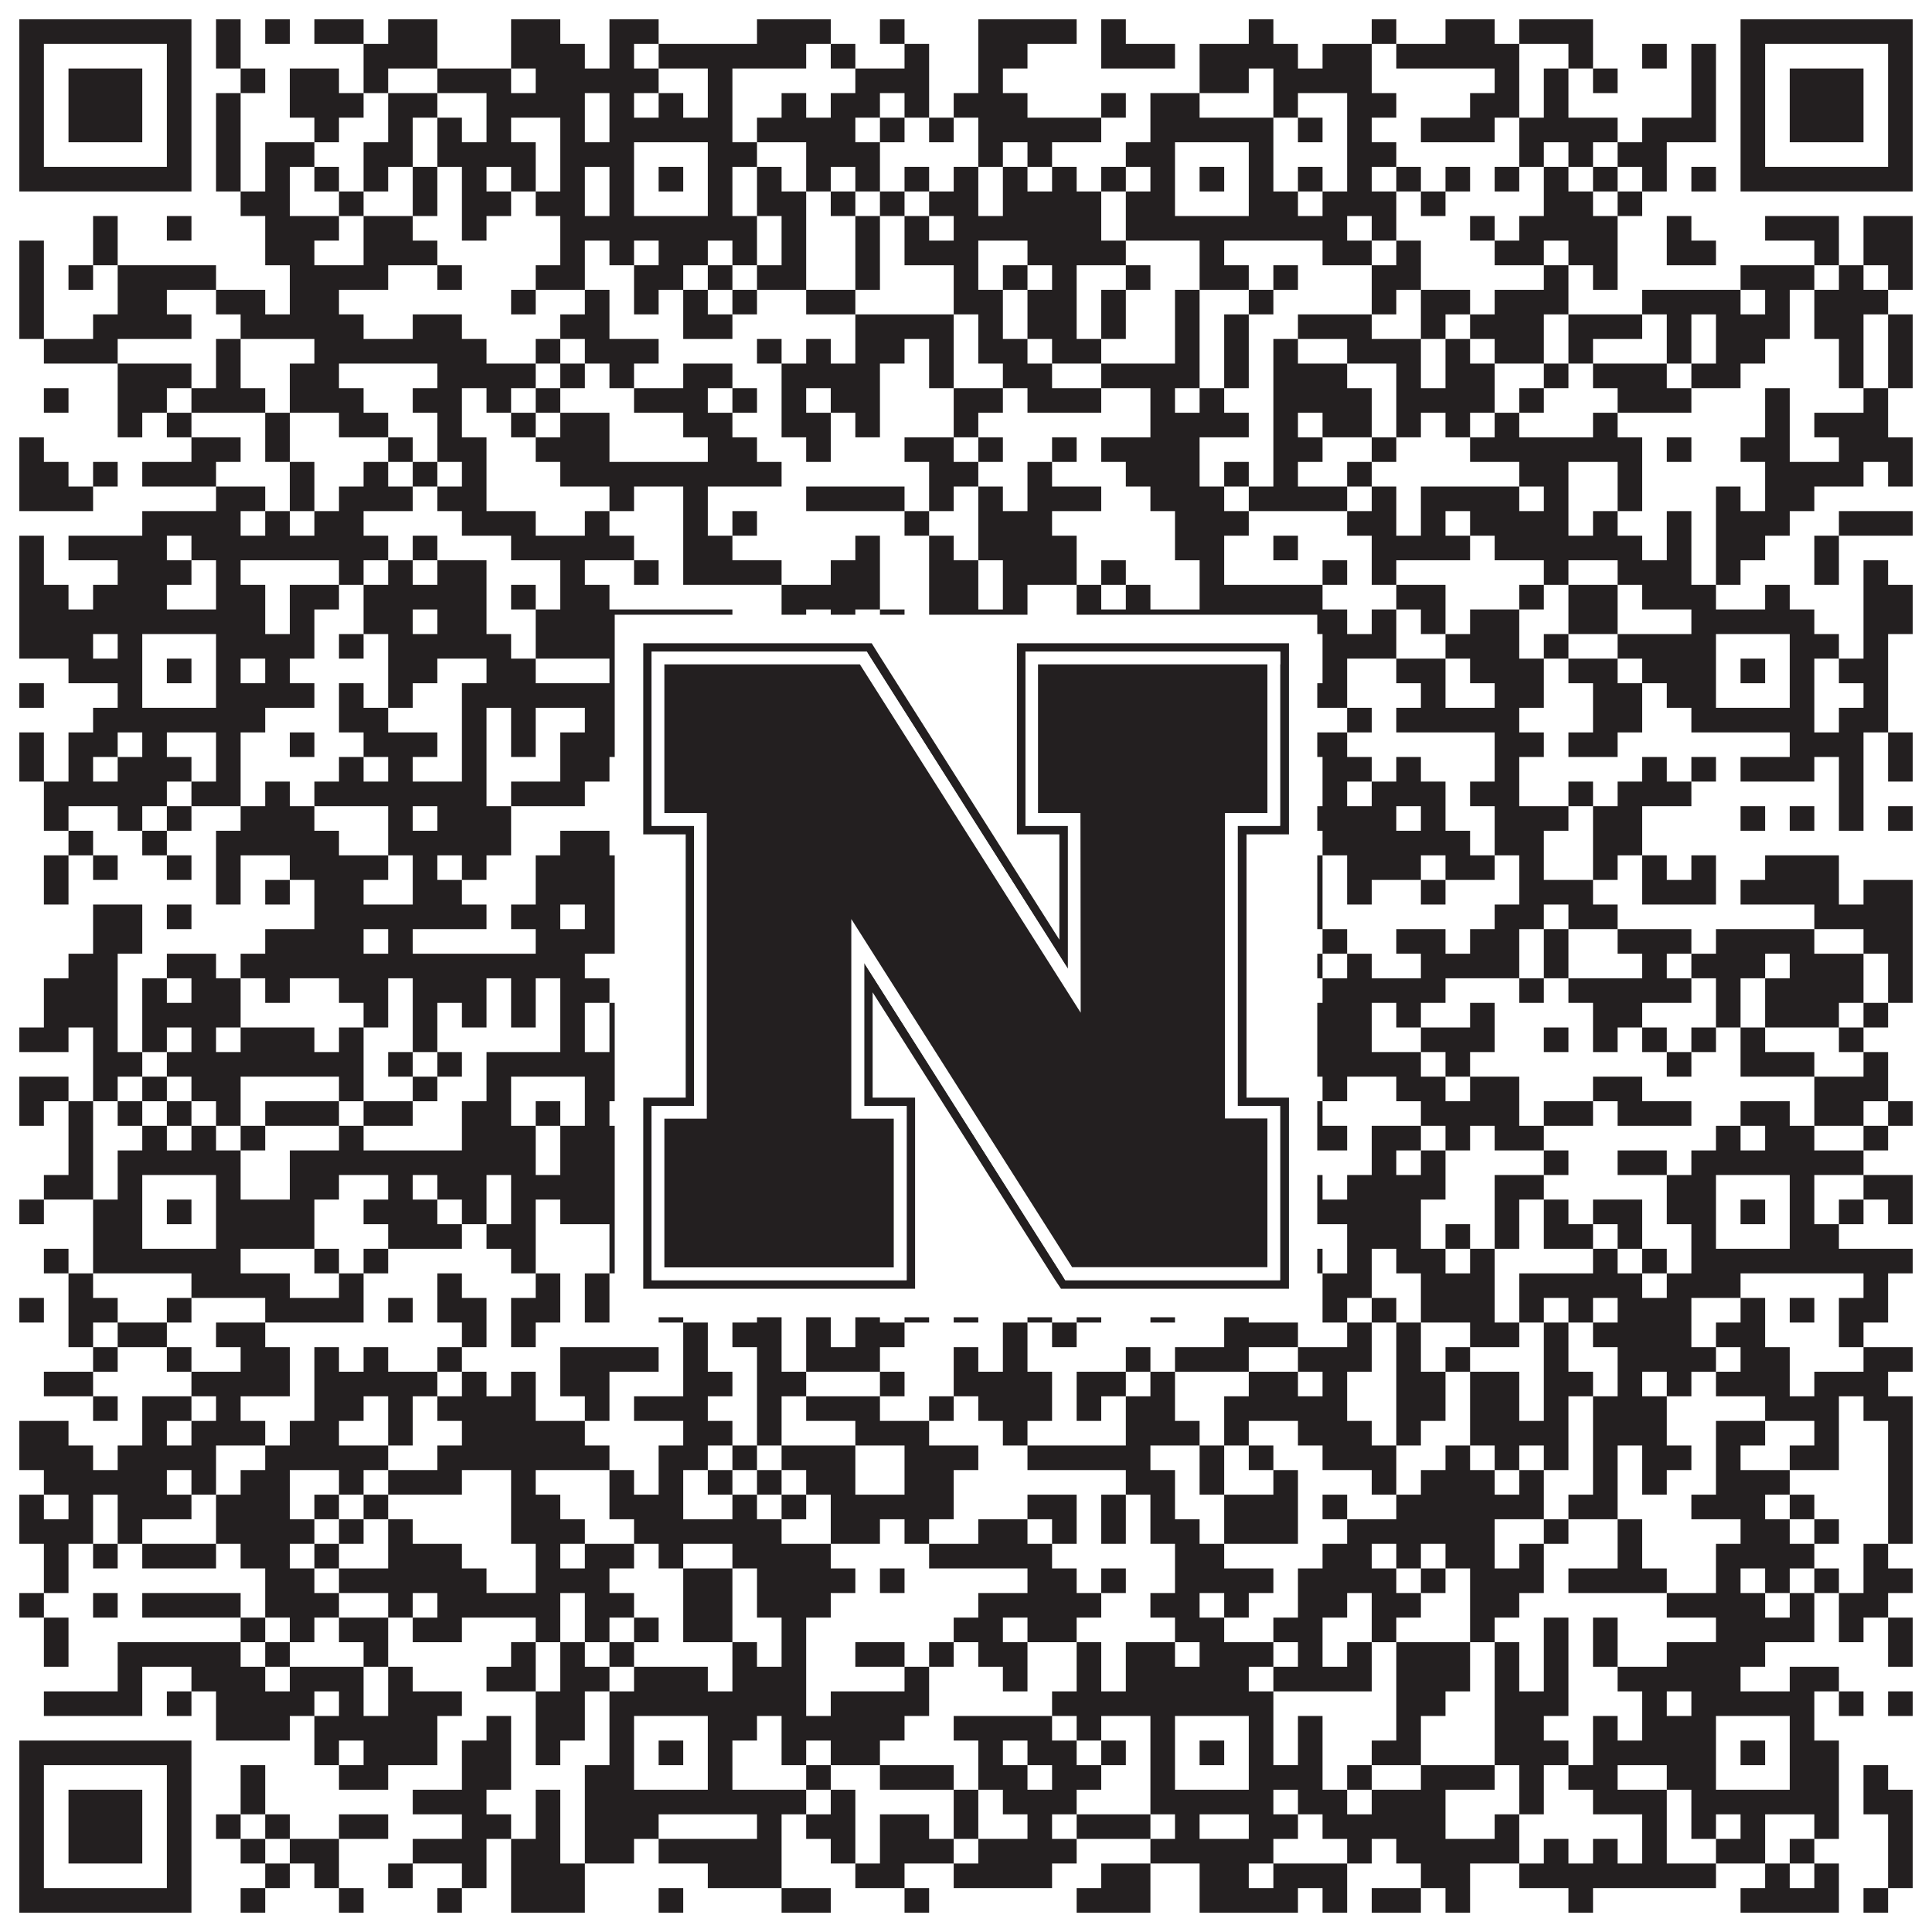
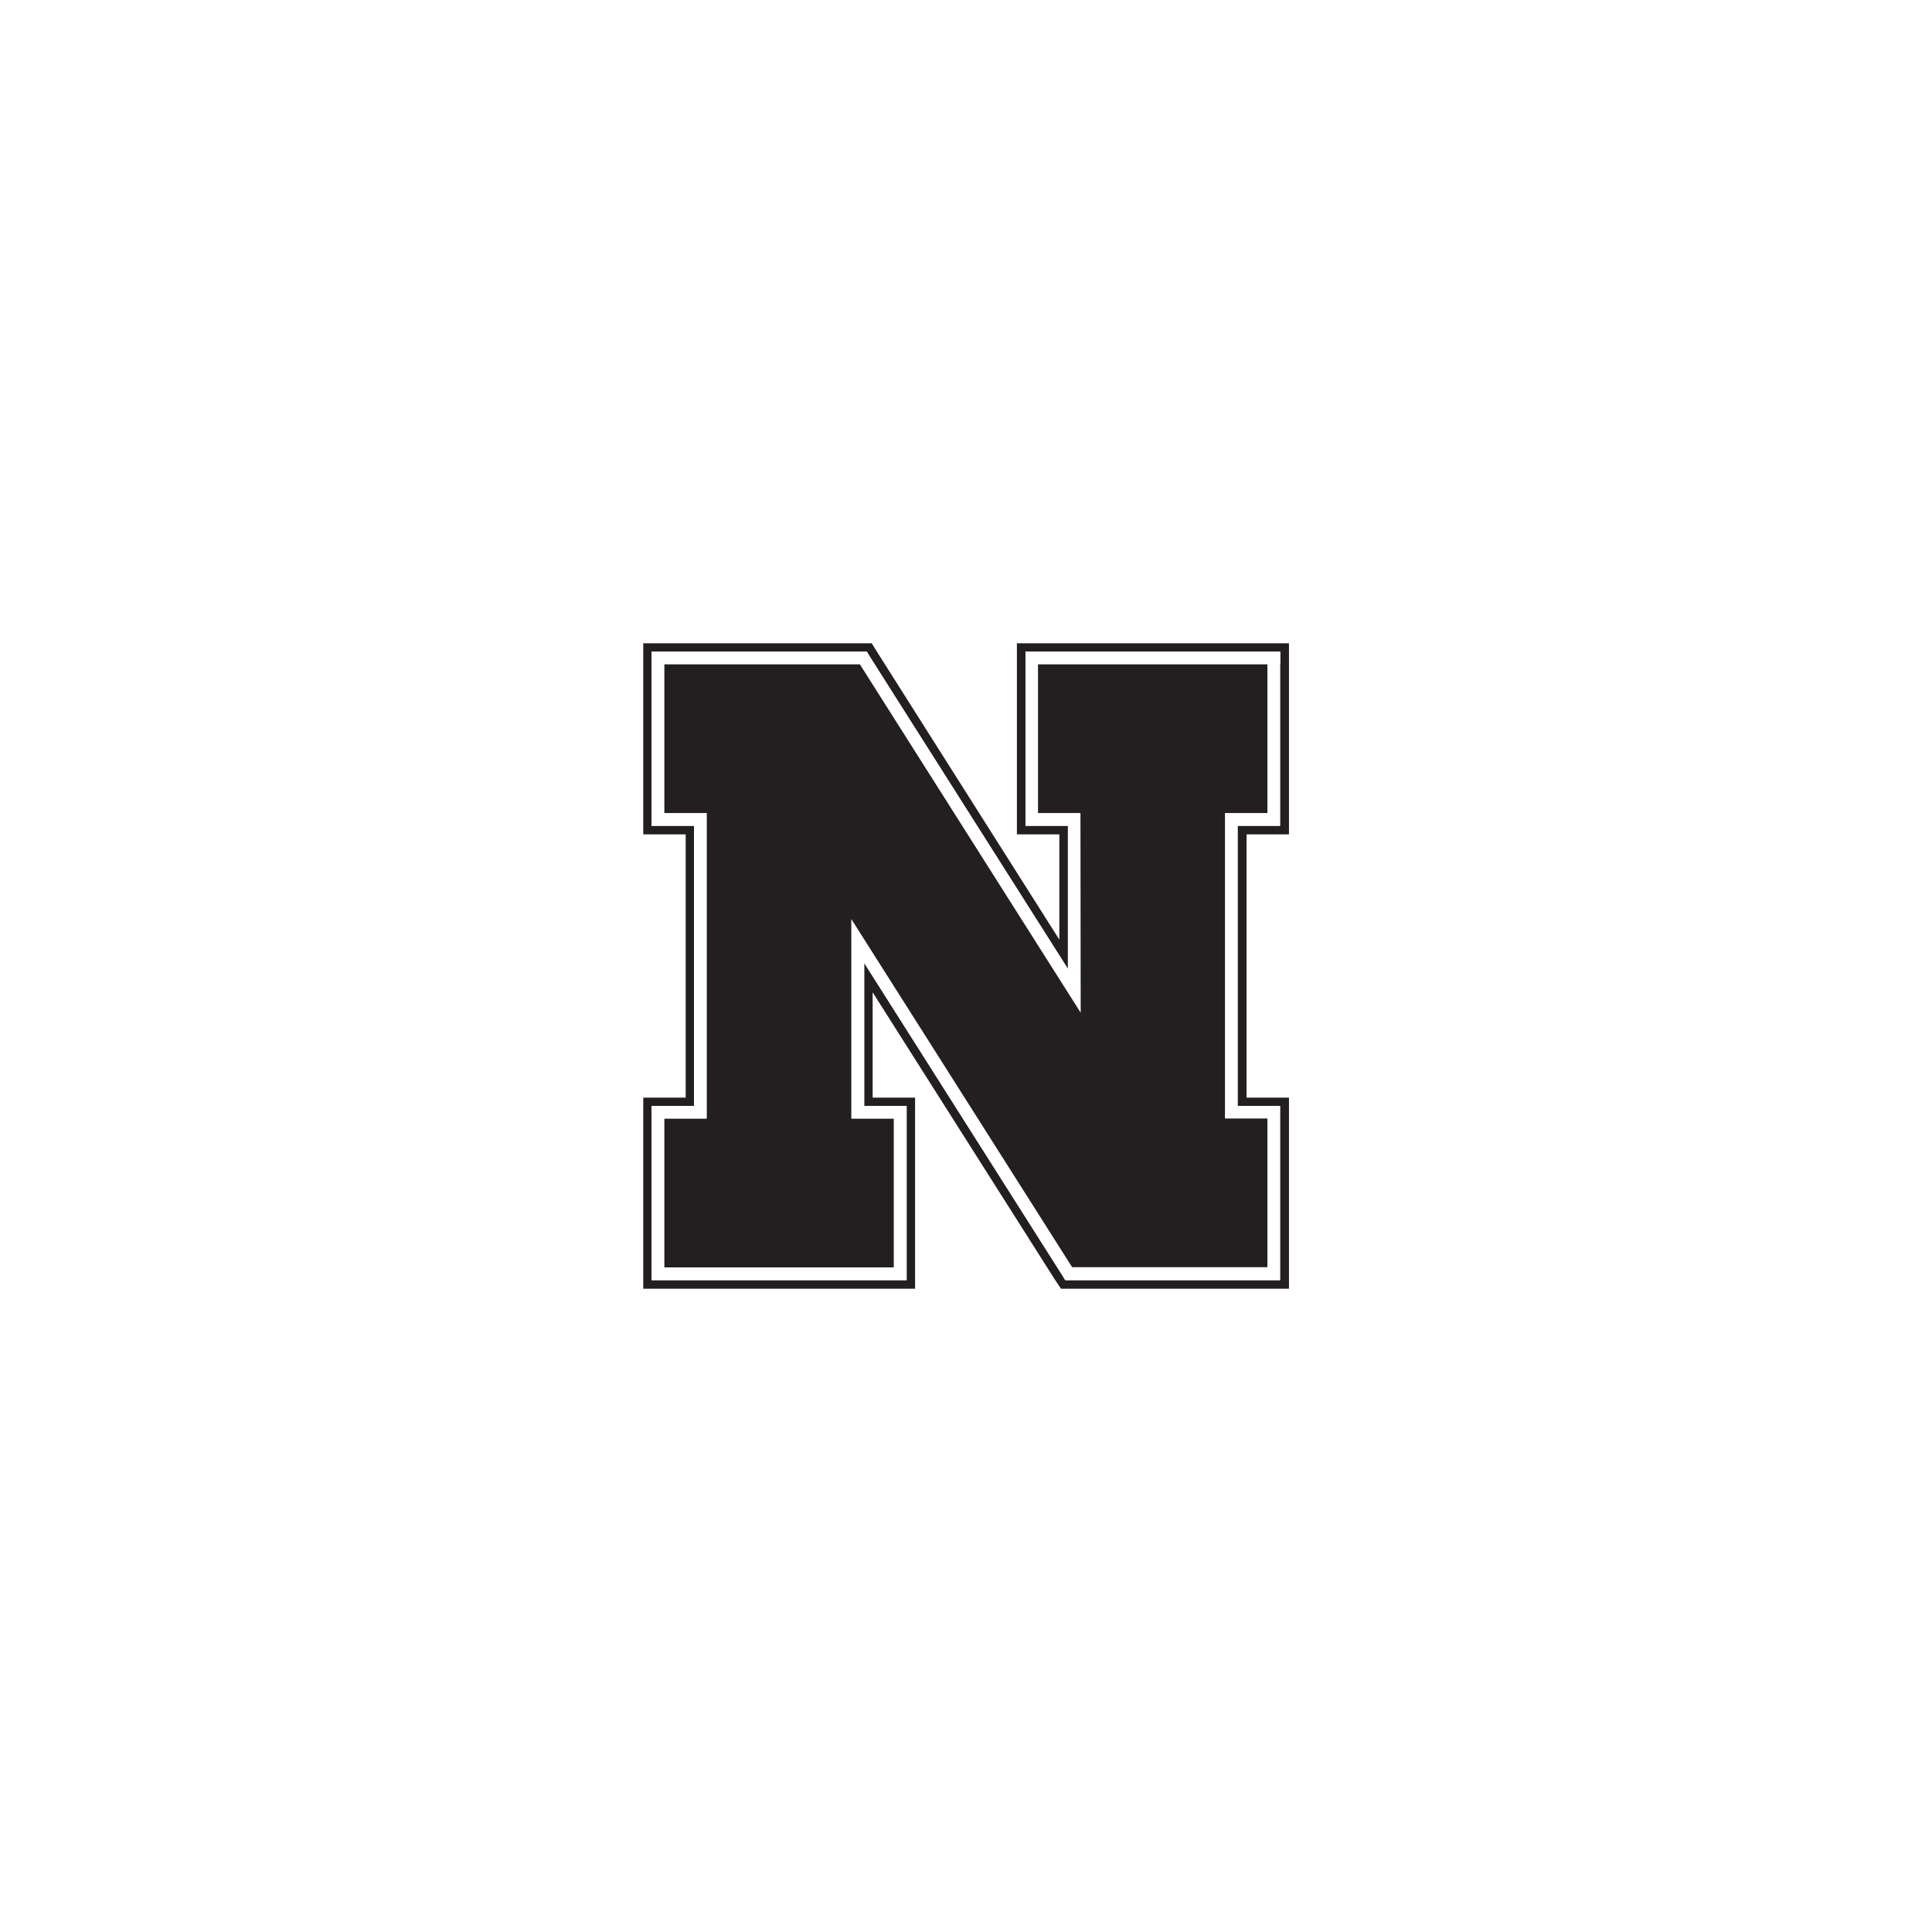
<svg xmlns="http://www.w3.org/2000/svg" version="1.1" width="1100px" height="1100px" viewBox="0 0 1100 1100">
-   <rect x="0" y="0" width="1100" height="1100" fill="#ffffff" fill-opacity="1" />
-   <path fill="#231f20" fill-opacity="1" d="M11,11L109,11L109,25L11,25ZM123,11L137,11L137,25L123,25ZM151,11L165,11L165,25L151,25ZM179,11L207,11L207,25L179,25ZM221,11L249,11L249,25L221,25ZM291,11L319,11L319,25L291,25ZM347,11L375,11L375,25L347,25ZM431,11L473,11L473,25L431,25ZM501,11L515,11L515,25L501,25ZM557,11L613,11L613,25L557,25ZM627,11L641,11L641,25L627,25ZM711,11L725,11L725,25L711,25ZM781,11L795,11L795,25L781,25ZM823,11L851,11L851,25L823,25ZM865,11L907,11L907,25L865,25ZM991,11L1089,11L1089,25L991,25ZM11,25L25,25L25,39L11,39ZM95,25L109,25L109,39L95,39ZM123,25L137,25L137,39L123,39ZM207,25L249,25L249,39L207,39ZM291,25L333,25L333,39L291,39ZM347,25L361,25L361,39L347,39ZM375,25L459,25L459,39L375,39ZM473,25L487,25L487,39L473,39ZM515,25L529,25L529,39L515,39ZM557,25L585,25L585,39L557,39ZM627,25L669,25L669,39L627,39ZM683,25L739,25L739,39L683,39ZM753,25L781,25L781,39L753,39ZM795,25L865,25L865,39L795,39ZM893,25L907,25L907,39L893,39ZM935,25L949,25L949,39L935,39ZM963,25L977,25L977,39L963,39ZM991,25L1005,25L1005,39L991,39ZM1075,25L1089,25L1089,39L1075,39ZM11,39L25,39L25,53L11,53ZM39,39L81,39L81,53L39,53ZM95,39L109,39L109,53L95,53ZM137,39L151,39L151,53L137,53ZM165,39L193,39L193,53L165,53ZM207,39L221,39L221,53L207,53ZM249,39L291,39L291,53L249,53ZM305,39L375,39L375,53L305,53ZM403,39L417,39L417,53L403,53ZM487,39L529,39L529,53L487,53ZM557,39L571,39L571,53L557,53ZM683,39L711,39L711,53L683,53ZM725,39L781,39L781,53L725,53ZM851,39L865,39L865,53L851,53ZM879,39L893,39L893,53L879,53ZM907,39L921,39L921,53L907,53ZM963,39L977,39L977,53L963,53ZM991,39L1005,39L1005,53L991,53ZM1019,39L1061,39L1061,53L1019,53ZM1075,39L1089,39L1089,53L1075,53ZM11,53L25,53L25,67L11,67ZM39,53L81,53L81,67L39,67ZM95,53L109,53L109,67L95,67ZM123,53L137,53L137,67L123,67ZM165,53L207,53L207,67L165,67ZM221,53L249,53L249,67L221,67ZM277,53L333,53L333,67L277,67ZM347,53L361,53L361,67L347,67ZM375,53L389,53L389,67L375,67ZM403,53L417,53L417,67L403,67ZM445,53L459,53L459,67L445,67ZM473,53L501,53L501,67L473,67ZM515,53L529,53L529,67L515,67ZM543,53L585,53L585,67L543,67ZM627,53L641,53L641,67L627,67ZM655,53L683,53L683,67L655,67ZM725,53L739,53L739,67L725,67ZM767,53L795,53L795,67L767,67ZM837,53L865,53L865,67L837,67ZM879,53L893,53L893,67L879,67ZM963,53L977,53L977,67L963,67ZM991,53L1005,53L1005,67L991,67ZM1019,53L1061,53L1061,67L1019,67ZM1075,53L1089,53L1089,67L1075,67ZM11,67L25,67L25,81L11,81ZM39,67L81,67L81,81L39,81ZM95,67L109,67L109,81L95,81ZM123,67L137,67L137,81L123,81ZM179,67L193,67L193,81L179,81ZM221,67L235,67L235,81L221,81ZM249,67L263,67L263,81L249,81ZM277,67L291,67L291,81L277,81ZM319,67L333,67L333,81L319,81ZM347,67L417,67L417,81L347,81ZM431,67L487,67L487,81L431,81ZM501,67L515,67L515,81L501,81ZM529,67L543,67L543,81L529,81ZM557,67L627,67L627,81L557,81ZM655,67L725,67L725,81L655,81ZM739,67L753,67L753,81L739,81ZM767,67L781,67L781,81L767,81ZM809,67L851,67L851,81L809,81ZM865,67L921,67L921,81L865,81ZM935,67L977,67L977,81L935,81ZM991,67L1005,67L1005,81L991,81ZM1019,67L1061,67L1061,81L1019,81ZM1075,67L1089,67L1089,81L1075,81ZM11,81L25,81L25,95L11,95ZM95,81L109,81L109,95L95,95ZM123,81L137,81L137,95L123,95ZM151,81L179,81L179,95L151,95ZM207,81L235,81L235,95L207,95ZM249,81L305,81L305,95L249,95ZM319,81L361,81L361,95L319,95ZM403,81L431,81L431,95L403,95ZM459,81L501,81L501,95L459,95ZM557,81L571,81L571,95L557,95ZM585,81L599,81L599,95L585,95ZM641,81L669,81L669,95L641,95ZM711,81L725,81L725,95L711,95ZM767,81L795,81L795,95L767,95ZM865,81L879,81L879,95L865,95ZM893,81L907,81L907,95L893,95ZM921,81L949,81L949,95L921,95ZM991,81L1005,81L1005,95L991,95ZM1075,81L1089,81L1089,95L1075,95ZM11,95L109,95L109,109L11,109ZM123,95L137,95L137,109L123,109ZM151,95L165,95L165,109L151,109ZM179,95L193,95L193,109L179,109ZM207,95L221,95L221,109L207,109ZM235,95L249,95L249,109L235,109ZM263,95L277,95L277,109L263,109ZM291,95L305,95L305,109L291,109ZM319,95L333,95L333,109L319,109ZM347,95L361,95L361,109L347,109ZM375,95L389,95L389,109L375,109ZM403,95L417,95L417,109L403,109ZM431,95L445,95L445,109L431,109ZM459,95L473,95L473,109L459,109ZM487,95L501,95L501,109L487,109ZM515,95L529,95L529,109L515,109ZM543,95L557,95L557,109L543,109ZM571,95L585,95L585,109L571,109ZM599,95L613,95L613,109L599,109ZM627,95L641,95L641,109L627,109ZM655,95L669,95L669,109L655,109ZM683,95L697,95L697,109L683,109ZM711,95L725,95L725,109L711,109ZM739,95L753,95L753,109L739,109ZM767,95L781,95L781,109L767,109ZM795,95L809,95L809,109L795,109ZM823,95L837,95L837,109L823,109ZM851,95L865,95L865,109L851,109ZM879,95L893,95L893,109L879,109ZM907,95L921,95L921,109L907,109ZM935,95L949,95L949,109L935,109ZM963,95L977,95L977,109L963,109ZM991,95L1089,95L1089,109L991,109ZM137,109L165,109L165,123L137,123ZM193,109L207,109L207,123L193,123ZM235,109L249,109L249,123L235,123ZM263,109L291,109L291,123L263,123ZM305,109L333,109L333,123L305,123ZM347,109L361,109L361,123L347,123ZM403,109L417,109L417,123L403,123ZM431,109L459,109L459,123L431,123ZM473,109L487,109L487,123L473,123ZM501,109L515,109L515,123L501,123ZM529,109L557,109L557,123L529,123ZM571,109L627,109L627,123L571,123ZM641,109L669,109L669,123L641,123ZM711,109L739,109L739,123L711,123ZM753,109L795,109L795,123L753,123ZM809,109L823,109L823,123L809,123ZM879,109L907,109L907,123L879,123ZM921,109L935,109L935,123L921,123ZM53,123L67,123L67,137L53,137ZM95,123L109,123L109,137L95,137ZM151,123L193,123L193,137L151,137ZM207,123L235,123L235,137L207,137ZM263,123L277,123L277,137L263,137ZM319,123L431,123L431,137L319,137ZM445,123L459,123L459,137L445,137ZM487,123L501,123L501,137L487,137ZM515,123L529,123L529,137L515,137ZM543,123L627,123L627,137L543,137ZM641,123L767,123L767,137L641,137ZM781,123L795,123L795,137L781,137ZM837,123L851,123L851,137L837,137ZM865,123L921,123L921,137L865,137ZM949,123L963,123L963,137L949,137ZM1005,123L1047,123L1047,137L1005,137ZM1061,123L1089,123L1089,137L1061,137ZM11,137L25,137L25,151L11,151ZM53,137L67,137L67,151L53,151ZM151,137L179,137L179,151L151,151ZM207,137L249,137L249,151L207,151ZM319,137L333,137L333,151L319,151ZM347,137L361,137L361,151L347,151ZM375,137L403,137L403,151L375,151ZM417,137L431,137L431,151L417,151ZM445,137L459,137L459,151L445,151ZM487,137L501,137L501,151L487,151ZM515,137L557,137L557,151L515,151ZM585,137L641,137L641,151L585,151ZM683,137L697,137L697,151L683,151ZM753,137L781,137L781,151L753,151ZM795,137L809,137L809,151L795,151ZM851,137L879,137L879,151L851,151ZM893,137L921,137L921,151L893,151ZM949,137L977,137L977,151L949,151ZM1033,137L1047,137L1047,151L1033,151ZM1061,137L1089,137L1089,151L1061,151ZM11,151L25,151L25,165L11,165ZM39,151L53,151L53,165L39,165ZM67,151L123,151L123,165L67,165ZM165,151L221,151L221,165L165,165ZM249,151L263,151L263,165L249,165ZM305,151L333,151L333,165L305,165ZM361,151L389,151L389,165L361,165ZM403,151L417,151L417,165L403,165ZM431,151L459,151L459,165L431,165ZM487,151L501,151L501,165L487,165ZM543,151L557,151L557,165L543,165ZM571,151L585,151L585,165L571,165ZM599,151L613,151L613,165L599,165ZM641,151L655,151L655,165L641,165ZM683,151L711,151L711,165L683,165ZM725,151L739,151L739,165L725,165ZM781,151L809,151L809,165L781,165ZM879,151L893,151L893,165L879,165ZM907,151L921,151L921,165L907,165ZM991,151L1033,151L1033,165L991,165ZM1047,151L1061,151L1061,165L1047,165ZM1075,151L1089,151L1089,165L1075,165ZM11,165L25,165L25,179L11,179ZM67,165L95,165L95,179L67,179ZM123,165L151,165L151,179L123,179ZM165,165L193,165L193,179L165,179ZM291,165L305,165L305,179L291,179ZM333,165L347,165L347,179L333,179ZM361,165L375,165L375,179L361,179ZM389,165L403,165L403,179L389,179ZM417,165L431,165L431,179L417,179ZM459,165L487,165L487,179L459,179ZM543,165L571,165L571,179L543,179ZM585,165L613,165L613,179L585,179ZM627,165L641,165L641,179L627,179ZM669,165L683,165L683,179L669,179ZM711,165L725,165L725,179L711,179ZM781,165L795,165L795,179L781,179ZM809,165L837,165L837,179L809,179ZM851,165L893,165L893,179L851,179ZM935,165L991,165L991,179L935,179ZM1005,165L1019,165L1019,179L1005,179ZM1033,165L1075,165L1075,179L1033,179ZM11,179L25,179L25,193L11,193ZM53,179L109,179L109,193L53,193ZM137,179L207,179L207,193L137,193ZM235,179L263,179L263,193L235,193ZM319,179L347,179L347,193L319,193ZM389,179L417,179L417,193L389,193ZM487,179L543,179L543,193L487,193ZM557,179L571,179L571,193L557,193ZM585,179L613,179L613,193L585,193ZM627,179L641,179L641,193L627,193ZM669,179L683,179L683,193L669,193ZM697,179L711,179L711,193L697,193ZM739,179L781,179L781,193L739,193ZM809,179L823,179L823,193L809,193ZM837,179L879,179L879,193L837,193ZM893,179L935,179L935,193L893,193ZM949,179L963,179L963,193L949,193ZM977,179L1019,179L1019,193L977,193ZM1033,179L1061,179L1061,193L1033,193ZM1075,179L1089,179L1089,193L1075,193ZM25,193L67,193L67,207L25,207ZM123,193L137,193L137,207L123,207ZM179,193L277,193L277,207L179,207ZM305,193L319,193L319,207L305,207ZM333,193L375,193L375,207L333,207ZM431,193L445,193L445,207L431,207ZM459,193L473,193L473,207L459,207ZM487,193L515,193L515,207L487,207ZM529,193L543,193L543,207L529,207ZM557,193L585,193L585,207L557,207ZM599,193L627,193L627,207L599,207ZM669,193L683,193L683,207L669,207ZM697,193L711,193L711,207L697,207ZM725,193L739,193L739,207L725,207ZM767,193L809,193L809,207L767,207ZM823,193L837,193L837,207L823,207ZM851,193L879,193L879,207L851,207ZM893,193L907,193L907,207L893,207ZM949,193L963,193L963,207L949,207ZM977,193L1005,193L1005,207L977,207ZM1047,193L1061,193L1061,207L1047,207ZM1075,193L1089,193L1089,207L1075,207ZM67,207L109,207L109,221L67,221ZM123,207L137,207L137,221L123,221ZM165,207L193,207L193,221L165,221ZM249,207L305,207L305,221L249,221ZM319,207L333,207L333,221L319,221ZM347,207L361,207L361,221L347,221ZM389,207L417,207L417,221L389,221ZM445,207L501,207L501,221L445,221ZM529,207L543,207L543,221L529,221ZM571,207L599,207L599,221L571,221ZM627,207L683,207L683,221L627,221ZM697,207L711,207L711,221L697,221ZM725,207L767,207L767,221L725,221ZM795,207L809,207L809,221L795,221ZM823,207L851,207L851,221L823,221ZM879,207L893,207L893,221L879,221ZM907,207L949,207L949,221L907,221ZM963,207L991,207L991,221L963,221ZM1047,207L1061,207L1061,221L1047,221ZM1075,207L1089,207L1089,221L1075,221ZM25,221L39,221L39,235L25,235ZM67,221L95,221L95,235L67,235ZM109,221L151,221L151,235L109,235ZM165,221L207,221L207,235L165,235ZM235,221L263,221L263,235L235,235ZM277,221L291,221L291,235L277,235ZM305,221L319,221L319,235L305,235ZM361,221L403,221L403,235L361,235ZM417,221L431,221L431,235L417,235ZM445,221L459,221L459,235L445,235ZM473,221L501,221L501,235L473,235ZM543,221L571,221L571,235L543,235ZM585,221L627,221L627,235L585,235ZM655,221L669,221L669,235L655,235ZM683,221L697,221L697,235L683,235ZM725,221L781,221L781,235L725,235ZM795,221L851,221L851,235L795,235ZM865,221L879,221L879,235L865,235ZM921,221L963,221L963,235L921,235ZM1005,221L1019,221L1019,235L1005,235ZM1061,221L1075,221L1075,235L1061,235ZM67,235L81,235L81,249L67,249ZM95,235L109,235L109,249L95,249ZM151,235L165,235L165,249L151,249ZM193,235L221,235L221,249L193,249ZM249,235L263,235L263,249L249,249ZM291,235L305,235L305,249L291,249ZM319,235L347,235L347,249L319,249ZM389,235L417,235L417,249L389,249ZM445,235L473,235L473,249L445,249ZM487,235L501,235L501,249L487,249ZM543,235L557,235L557,249L543,249ZM655,235L711,235L711,249L655,249ZM725,235L739,235L739,249L725,249ZM753,235L781,235L781,249L753,249ZM795,235L809,235L809,249L795,249ZM823,235L837,235L837,249L823,249ZM851,235L865,235L865,249L851,249ZM907,235L921,235L921,249L907,249ZM1005,235L1019,235L1019,249L1005,249ZM1033,235L1075,235L1075,249L1033,249ZM11,249L25,249L25,263L11,263ZM109,249L137,249L137,263L109,263ZM151,249L165,249L165,263L151,263ZM221,249L235,249L235,263L221,263ZM249,249L277,249L277,263L249,263ZM305,249L347,249L347,263L305,263ZM403,249L431,249L431,263L403,263ZM459,249L473,249L473,263L459,263ZM515,249L543,249L543,263L515,263ZM557,249L571,249L571,263L557,263ZM599,249L613,249L613,263L599,263ZM627,249L683,249L683,263L627,263ZM725,249L753,249L753,263L725,263ZM781,249L795,249L795,263L781,263ZM837,249L935,249L935,263L837,263ZM949,249L963,249L963,263L949,263ZM991,249L1019,249L1019,263L991,263ZM1047,249L1089,249L1089,263L1047,263ZM11,263L39,263L39,277L11,277ZM53,263L67,263L67,277L53,277ZM81,263L123,263L123,277L81,277ZM165,263L179,263L179,277L165,277ZM207,263L221,263L221,277L207,277ZM235,263L249,263L249,277L235,277ZM263,263L277,263L277,277L263,277ZM319,263L445,263L445,277L319,277ZM529,263L557,263L557,277L529,277ZM585,263L599,263L599,277L585,277ZM641,263L683,263L683,277L641,277ZM697,263L711,263L711,277L697,277ZM725,263L739,263L739,277L725,277ZM767,263L781,263L781,277L767,277ZM865,263L893,263L893,277L865,277ZM921,263L935,263L935,277L921,277ZM1005,263L1061,263L1061,277L1005,277ZM1075,263L1089,263L1089,277L1075,277ZM11,277L53,277L53,291L11,291ZM123,277L151,277L151,291L123,291ZM165,277L179,277L179,291L165,291ZM193,277L235,277L235,291L193,291ZM249,277L277,277L277,291L249,291ZM347,277L361,277L361,291L347,291ZM389,277L403,277L403,291L389,291ZM459,277L515,277L515,291L459,291ZM529,277L543,277L543,291L529,291ZM557,277L571,277L571,291L557,291ZM585,277L627,277L627,291L585,291ZM655,277L697,277L697,291L655,291ZM711,277L767,277L767,291L711,291ZM781,277L795,277L795,291L781,291ZM809,277L865,277L865,291L809,291ZM879,277L893,277L893,291L879,291ZM921,277L935,277L935,291L921,291ZM977,277L991,277L991,291L977,291ZM1005,277L1033,277L1033,291L1005,291ZM81,291L137,291L137,305L81,305ZM151,291L165,291L165,305L151,305ZM179,291L207,291L207,305L179,305ZM263,291L305,291L305,305L263,305ZM333,291L347,291L347,305L333,305ZM389,291L403,291L403,305L389,305ZM417,291L431,291L431,305L417,305ZM515,291L529,291L529,305L515,305ZM557,291L599,291L599,305L557,305ZM669,291L711,291L711,305L669,305ZM767,291L795,291L795,305L767,305ZM809,291L823,291L823,305L809,305ZM837,291L893,291L893,305L837,305ZM907,291L921,291L921,305L907,305ZM949,291L963,291L963,305L949,305ZM977,291L1019,291L1019,305L977,305ZM1047,291L1089,291L1089,305L1047,305ZM11,305L25,305L25,319L11,319ZM39,305L95,305L95,319L39,319ZM109,305L221,305L221,319L109,319ZM235,305L249,305L249,319L235,319ZM291,305L361,305L361,319L291,319ZM389,305L417,305L417,319L389,319ZM487,305L501,305L501,319L487,319ZM529,305L543,305L543,319L529,319ZM557,305L613,305L613,319L557,319ZM669,305L697,305L697,319L669,319ZM725,305L739,305L739,319L725,319ZM781,305L837,305L837,319L781,319ZM851,305L935,305L935,319L851,319ZM949,305L963,305L963,319L949,319ZM977,305L1005,305L1005,319L977,319ZM1033,305L1047,305L1047,319L1033,319ZM11,319L25,319L25,333L11,333ZM67,319L109,319L109,333L67,333ZM123,319L137,319L137,333L123,333ZM193,319L207,319L207,333L193,333ZM221,319L235,319L235,333L221,333ZM249,319L277,319L277,333L249,333ZM319,319L333,319L333,333L319,333ZM361,319L375,319L375,333L361,333ZM389,319L445,319L445,333L389,333ZM473,319L501,319L501,333L473,333ZM529,319L557,319L557,333L529,333ZM571,319L613,319L613,333L571,333ZM627,319L641,319L641,333L627,333ZM683,319L697,319L697,333L683,333ZM753,319L767,319L767,333L753,333ZM781,319L795,319L795,333L781,333ZM879,319L893,319L893,333L879,333ZM921,319L963,319L963,333L921,333ZM977,319L991,319L991,333L977,333ZM1033,319L1047,319L1047,333L1033,333ZM1061,319L1075,319L1075,333L1061,333ZM11,333L39,333L39,347L11,347ZM53,333L95,333L95,347L53,347ZM123,333L151,333L151,347L123,347ZM165,333L193,333L193,347L165,347ZM207,333L277,333L277,347L207,347ZM291,333L305,333L305,347L291,347ZM319,333L347,333L347,347L319,347ZM445,333L501,333L501,347L445,347ZM529,333L557,333L557,347L529,347ZM571,333L585,333L585,347L571,347ZM613,333L627,333L627,347L613,347ZM641,333L655,333L655,347L641,347ZM683,333L753,333L753,347L683,347ZM795,333L823,333L823,347L795,347ZM865,333L879,333L879,347L865,347ZM893,333L921,333L921,347L893,347ZM935,333L977,333L977,347L935,347ZM1005,333L1019,333L1019,347L1005,347ZM1061,333L1089,333L1089,347L1061,347ZM11,347L151,347L151,361L11,361ZM165,347L179,347L179,361L165,361ZM207,347L235,347L235,361L207,361ZM249,347L277,347L277,361L249,361ZM305,347L417,347L417,361L305,361ZM445,347L459,347L459,361L445,361ZM473,347L487,347L487,361L473,361ZM501,347L515,347L515,361L501,361ZM529,347L585,347L585,361L529,361ZM613,347L767,347L767,361L613,361ZM781,347L795,347L795,361L781,361ZM809,347L823,347L823,361L809,361ZM837,347L865,347L865,361L837,361ZM893,347L921,347L921,361L893,361ZM963,347L1033,347L1033,361L963,361ZM1061,347L1089,347L1089,361L1061,361ZM11,361L53,361L53,375L11,375ZM67,361L81,361L81,375L67,375ZM123,361L179,361L179,375L123,375ZM193,361L207,361L207,375L193,375ZM221,361L291,361L291,375L221,375ZM305,361L361,361L361,375L305,375ZM403,361L417,361L417,375L403,375ZM431,361L445,361L445,375L431,375ZM473,361L529,361L529,375L473,375ZM543,361L613,361L613,375L543,375ZM655,361L669,361L669,375L655,375ZM711,361L725,361L725,375L711,375ZM753,361L795,361L795,375L753,375ZM823,361L865,361L865,375L823,375ZM879,361L893,361L893,375L879,375ZM921,361L977,361L977,375L921,375ZM1019,361L1047,361L1047,375L1019,375ZM1061,361L1075,361L1075,375L1061,375ZM39,375L81,375L81,389L39,389ZM95,375L109,375L109,389L95,389ZM123,375L137,375L137,389L123,389ZM151,375L165,375L165,389L151,389ZM221,375L249,375L249,389L221,389ZM277,375L305,375L305,389L277,389ZM347,375L361,375L361,389L347,389ZM375,375L389,375L389,389L375,389ZM403,375L417,375L417,389L403,389ZM431,375L487,375L487,389L431,389ZM501,375L543,375L543,389L501,389ZM557,375L585,375L585,389L557,389ZM599,375L613,375L613,389L599,389ZM627,375L669,375L669,389L627,389ZM683,375L697,375L697,389L683,389ZM711,375L739,375L739,389L711,389ZM753,375L767,375L767,389L753,389ZM795,375L823,375L823,389L795,389ZM837,375L879,375L879,389L837,389ZM893,375L921,375L921,389L893,389ZM935,375L977,375L977,389L935,389ZM991,375L1005,375L1005,389L991,389ZM1019,375L1033,375L1033,389L1019,389ZM1047,375L1075,375L1075,389L1047,389ZM11,389L25,389L25,403L11,403ZM67,389L81,389L81,403L67,403ZM123,389L179,389L179,403L123,403ZM193,389L207,389L207,403L193,403ZM221,389L235,389L235,403L221,403ZM263,389L361,389L361,403L263,403ZM403,389L417,389L417,403L403,403ZM459,389L473,389L473,403L459,403ZM543,389L571,389L571,403L543,403ZM585,389L599,389L599,403L585,403ZM613,389L627,389L627,403L613,403ZM641,389L669,389L669,403L641,403ZM711,389L767,389L767,403L711,403ZM809,389L823,389L823,403L809,403ZM851,389L879,389L879,403L851,403ZM907,389L935,389L935,403L907,403ZM949,389L977,389L977,403L949,403ZM1019,389L1033,389L1033,403L1019,403ZM1061,389L1075,389L1075,403L1061,403ZM53,403L151,403L151,417L53,417ZM193,403L221,403L221,417L193,417ZM263,403L277,403L277,417L263,417ZM291,403L305,403L305,417L291,417ZM333,403L417,403L417,417L333,417ZM445,403L459,403L459,417L445,417ZM487,403L543,403L543,417L487,417ZM557,403L585,403L585,417L557,417ZM613,403L641,403L641,417L613,417ZM655,403L725,403L725,417L655,417ZM767,403L781,403L781,417L767,417ZM795,403L865,403L865,417L795,417ZM907,403L935,403L935,417L907,417ZM963,403L1033,403L1033,417L963,417ZM1047,403L1075,403L1075,417L1047,417ZM11,417L25,417L25,431L11,431ZM39,417L67,417L67,431L39,431ZM81,417L95,417L95,431L81,431ZM123,417L137,417L137,431L123,431ZM165,417L179,417L179,431L165,431ZM207,417L249,417L249,431L207,431ZM263,417L277,417L277,431L263,431ZM291,417L305,417L305,431L291,431ZM319,417L389,417L389,431L319,431ZM431,417L445,417L445,431L431,431ZM459,417L501,417L501,431L459,431ZM515,417L543,417L543,431L515,431ZM557,417L655,417L655,431L557,431ZM697,417L725,417L725,431L697,431ZM739,417L767,417L767,431L739,431ZM851,417L879,417L879,431L851,431ZM893,417L921,417L921,431L893,431ZM1019,417L1061,417L1061,431L1019,431ZM1075,417L1089,417L1089,431L1075,431ZM11,431L25,431L25,445L11,445ZM39,431L53,431L53,445L39,445ZM67,431L109,431L109,445L67,445ZM123,431L137,431L137,445L123,445ZM193,431L207,431L207,445L193,445ZM221,431L235,431L235,445L221,445ZM263,431L277,431L277,445L263,445ZM319,431L347,431L347,445L319,445ZM361,431L375,431L375,445L361,445ZM417,431L445,431L445,445L417,445ZM473,431L487,431L487,445L473,445ZM501,431L543,431L543,445L501,445ZM571,431L627,431L627,445L571,445ZM641,431L655,431L655,445L641,445ZM669,431L725,431L725,445L669,445ZM753,431L781,431L781,445L753,445ZM795,431L809,431L809,445L795,445ZM851,431L865,431L865,445L851,445ZM935,431L949,431L949,445L935,445ZM963,431L977,431L977,445L963,445ZM991,431L1033,431L1033,445L991,445ZM1047,431L1061,431L1061,445L1047,445ZM1075,431L1089,431L1089,445L1075,445ZM25,445L95,445L95,459L25,459ZM109,445L137,445L137,459L109,459ZM151,445L165,445L165,459L151,459ZM179,445L277,445L277,459L179,459ZM291,445L333,445L333,459L291,459ZM375,445L403,445L403,459L375,459ZM417,445L431,445L431,459L417,459ZM473,445L501,445L501,459L473,459ZM515,445L585,445L585,459L515,459ZM613,445L627,445L627,459L613,459ZM641,445L711,445L711,459L641,459ZM725,445L739,445L739,459L725,459ZM753,445L767,445L767,459L753,459ZM781,445L823,445L823,459L781,459ZM837,445L865,445L865,459L837,459ZM893,445L907,445L907,459L893,459ZM921,445L963,445L963,459L921,459ZM1047,445L1061,445L1061,459L1047,459ZM25,459L39,459L39,473L25,473ZM67,459L81,459L81,473L67,473ZM95,459L109,459L109,473L95,473ZM137,459L179,459L179,473L137,473ZM221,459L235,459L235,473L221,473ZM249,459L291,459L291,473L249,473ZM389,459L403,459L403,473L389,473ZM417,459L445,459L445,473L417,473ZM459,459L473,459L473,473L459,473ZM501,459L515,459L515,473L501,473ZM543,459L557,459L557,473L543,473ZM599,459L613,459L613,473L599,473ZM627,459L641,459L641,473L627,473ZM669,459L683,459L683,473L669,473ZM697,459L795,459L795,473L697,473ZM809,459L823,459L823,473L809,473ZM851,459L893,459L893,473L851,473ZM907,459L935,459L935,473L907,473ZM991,459L1005,459L1005,473L991,473ZM1019,459L1033,459L1033,473L1019,473ZM1047,459L1061,459L1061,473L1047,473ZM1075,459L1089,459L1089,473L1075,473ZM39,473L53,473L53,487L39,487ZM81,473L95,473L95,487L81,487ZM123,473L193,473L193,487L123,487ZM221,473L291,473L291,487L221,487ZM319,473L347,473L347,487L319,487ZM361,473L389,473L389,487L361,487ZM417,473L431,473L431,487L417,487ZM445,473L501,473L501,487L445,487ZM515,473L557,473L557,487L515,487ZM585,473L599,473L599,487L585,487ZM655,473L683,473L683,487L655,487ZM697,473L725,473L725,487L697,487ZM753,473L837,473L837,487L753,487ZM851,473L879,473L879,487L851,487ZM907,473L935,473L935,487L907,487ZM25,487L39,487L39,501L25,501ZM53,487L67,487L67,501L53,501ZM95,487L109,487L109,501L95,501ZM123,487L137,487L137,501L123,501ZM165,487L221,487L221,501L165,501ZM235,487L249,487L249,501L235,501ZM263,487L277,487L277,501L263,501ZM305,487L361,487L361,501L305,501ZM375,487L389,487L389,501L375,501ZM403,487L417,487L417,501L403,501ZM445,487L487,487L487,501L445,501ZM529,487L585,487L585,501L529,501ZM613,487L627,487L627,501L613,501ZM641,487L655,487L655,501L641,501ZM669,487L683,487L683,501L669,501ZM711,487L725,487L725,501L711,501ZM739,487L753,487L753,501L739,501ZM767,487L809,487L809,501L767,501ZM823,487L851,487L851,501L823,501ZM865,487L879,487L879,501L865,501ZM907,487L921,487L921,501L907,501ZM935,487L949,487L949,501L935,501ZM963,487L977,487L977,501L963,501ZM1005,487L1047,487L1047,501L1005,501ZM25,501L39,501L39,515L25,515ZM123,501L137,501L137,515L123,515ZM151,501L165,501L165,515L151,515ZM179,501L207,501L207,515L179,515ZM235,501L263,501L263,515L235,515ZM305,501L389,501L389,515L305,515ZM403,501L431,501L431,515L403,515ZM445,501L473,501L473,515L445,515ZM501,501L529,501L529,515L501,515ZM543,501L585,501L585,515L543,515ZM599,501L613,501L613,515L599,515ZM641,501L725,501L725,515L641,515ZM739,501L753,501L753,515L739,515ZM767,501L781,501L781,515L767,515ZM809,501L823,501L823,515L809,515ZM865,501L907,501L907,515L865,515ZM935,501L977,501L977,515L935,515ZM991,501L1047,501L1047,515L991,515ZM1061,501L1089,501L1089,515L1061,515ZM53,515L81,515L81,529L53,529ZM95,515L109,515L109,529L95,529ZM179,515L277,515L277,529L179,529ZM291,515L319,515L319,529L291,529ZM333,515L361,515L361,529L333,529ZM417,515L431,515L431,529L417,529ZM445,515L459,515L459,529L445,529ZM487,515L515,515L515,529L487,529ZM543,515L585,515L585,529L543,529ZM599,515L613,515L613,529L599,529ZM627,515L641,515L641,529L627,529ZM669,515L683,515L683,529L669,529ZM711,515L753,515L753,529L711,529ZM851,515L879,515L879,529L851,529ZM893,515L921,515L921,529L893,529ZM1033,515L1089,515L1089,529L1033,529ZM53,529L81,529L81,543L53,543ZM151,529L207,529L207,543L151,543ZM221,529L235,529L235,543L221,543ZM305,529L361,529L361,543L305,543ZM375,529L417,529L417,543L375,543ZM431,529L445,529L445,543L431,543ZM459,529L473,529L473,543L459,543ZM557,529L585,529L585,543L557,543ZM599,529L641,529L641,543L599,543ZM669,529L683,529L683,543L669,543ZM697,529L711,529L711,543L697,543ZM753,529L767,529L767,543L753,543ZM795,529L823,529L823,543L795,543ZM837,529L865,529L865,543L837,543ZM879,529L893,529L893,543L879,543ZM921,529L963,529L963,543L921,543ZM977,529L1033,529L1033,543L977,543ZM1061,529L1089,529L1089,543L1061,543ZM39,543L67,543L67,557L39,557ZM95,543L123,543L123,557L95,557ZM137,543L333,543L333,557L137,557ZM361,543L375,543L375,557L361,557ZM403,543L459,543L459,557L403,557ZM487,543L501,543L501,557L487,557ZM543,543L557,543L557,557L543,557ZM599,543L613,543L613,557L599,557ZM627,543L641,543L641,557L627,557ZM655,543L669,543L669,557L655,557ZM697,543L725,543L725,557L697,557ZM739,543L753,543L753,557L739,557ZM767,543L781,543L781,557L767,557ZM809,543L865,543L865,557L809,557ZM879,543L893,543L893,557L879,557ZM935,543L949,543L949,557L935,557ZM963,543L1005,543L1005,557L963,557ZM1019,543L1061,543L1061,557L1019,557ZM1075,543L1089,543L1089,557L1075,557ZM25,557L67,557L67,571L25,571ZM81,557L95,557L95,571L81,571ZM109,557L137,557L137,571L109,571ZM151,557L165,557L165,571L151,571ZM193,557L221,557L221,571L193,571ZM235,557L277,557L277,571L235,571ZM291,557L305,557L305,571L291,571ZM319,557L347,557L347,571L319,571ZM389,557L431,557L431,571L389,571ZM459,557L473,557L473,571L459,571ZM557,557L613,557L613,571L557,571ZM655,557L683,557L683,571L655,571ZM697,557L711,557L711,571L697,571ZM753,557L823,557L823,571L753,571ZM865,557L879,557L879,571L865,571ZM893,557L963,557L963,571L893,571ZM977,557L991,557L991,571L977,571ZM1005,557L1061,557L1061,571L1005,571ZM1075,557L1089,557L1089,571L1075,571ZM25,571L67,571L67,585L25,585ZM81,571L137,571L137,585L81,585ZM207,571L221,571L221,585L207,585ZM235,571L249,571L249,585L235,585ZM263,571L277,571L277,585L263,585ZM291,571L305,571L305,585L291,585ZM319,571L333,571L333,585L319,585ZM347,571L389,571L389,585L347,585ZM403,571L417,571L417,585L403,585ZM459,571L501,571L501,585L459,585ZM515,571L585,571L585,585L515,585ZM599,571L627,571L627,585L599,585ZM641,571L655,571L655,585L641,585ZM697,571L711,571L711,585L697,585ZM739,571L781,571L781,585L739,585ZM795,571L809,571L809,585L795,585ZM837,571L851,571L851,585L837,585ZM907,571L935,571L935,585L907,585ZM977,571L991,571L991,585L977,585ZM1005,571L1047,571L1047,585L1005,585ZM1061,571L1075,571L1075,585L1061,585ZM11,585L39,585L39,599L11,599ZM53,585L67,585L67,599L53,599ZM81,585L95,585L95,599L81,599ZM109,585L123,585L123,599L109,599ZM137,585L179,585L179,599L137,599ZM193,585L207,585L207,599L193,599ZM235,585L249,585L249,599L235,599ZM319,585L333,585L333,599L319,599ZM347,585L361,585L361,599L347,599ZM389,585L403,585L403,599L389,599ZM417,585L445,585L445,599L417,599ZM459,585L473,585L473,599L459,599ZM515,585L543,585L543,599L515,599ZM571,585L585,585L585,599L571,599ZM613,585L627,585L627,599L613,599ZM683,585L697,585L697,599L683,599ZM739,585L781,585L781,599L739,599ZM809,585L851,585L851,599L809,599ZM879,585L893,585L893,599L879,599ZM907,585L921,585L921,599L907,599ZM935,585L949,585L949,599L935,599ZM963,585L977,585L977,599L963,599ZM991,585L1005,585L1005,599L991,599ZM1047,585L1061,585L1061,599L1047,599ZM53,599L81,599L81,613L53,613ZM95,599L207,599L207,613L95,613ZM221,599L235,599L235,613L221,613ZM249,599L263,599L263,613L249,613ZM277,599L375,599L375,613L277,613ZM417,599L445,599L445,613L417,613ZM487,599L501,599L501,613L487,613ZM543,599L557,599L557,613L543,613ZM571,599L585,599L585,613L571,613ZM599,599L613,599L613,613L599,613ZM627,599L641,599L641,613L627,613ZM739,599L809,599L809,613L739,613ZM823,599L837,599L837,613L823,613ZM949,599L963,599L963,613L949,613ZM991,599L1033,599L1033,613L991,613ZM1061,599L1075,599L1075,613L1061,613ZM11,613L39,613L39,627L11,627ZM53,613L67,613L67,627L53,627ZM81,613L95,613L95,627L81,627ZM109,613L137,613L137,627L109,627ZM193,613L207,613L207,627L193,627ZM235,613L249,613L249,627L235,627ZM277,613L291,613L291,627L277,627ZM333,613L375,613L375,627L333,627ZM389,613L445,613L445,627L389,627ZM459,613L501,613L501,627L459,627ZM557,613L585,613L585,627L557,627ZM599,613L613,613L613,627L599,627ZM655,613L669,613L669,627L655,627ZM711,613L739,613L739,627L711,627ZM753,613L767,613L767,627L753,627ZM795,613L823,613L823,627L795,627ZM837,613L865,613L865,627L837,627ZM907,613L935,613L935,627L907,627ZM1033,613L1075,613L1075,627L1033,627ZM11,627L25,627L25,641L11,641ZM39,627L53,627L53,641L39,641ZM67,627L81,627L81,641L67,641ZM95,627L109,627L109,641L95,641ZM123,627L137,627L137,641L123,641ZM151,627L193,627L193,641L151,641ZM207,627L235,627L235,641L207,641ZM263,627L291,627L291,641L263,641ZM305,627L319,627L319,641L305,641ZM333,627L347,627L347,641L333,641ZM361,627L375,627L375,641L361,641ZM445,627L459,627L459,641L445,641ZM487,627L501,627L501,641L487,641ZM515,627L529,627L529,641L515,641ZM571,627L613,627L613,641L571,641ZM627,627L641,627L641,641L627,641ZM697,627L711,627L711,641L697,641ZM739,627L753,627L753,641L739,641ZM809,627L865,627L865,641L809,641ZM879,627L907,627L907,641L879,641ZM921,627L963,627L963,641L921,641ZM991,627L1019,627L1019,641L991,641ZM1033,627L1061,627L1061,641L1033,641ZM1075,627L1089,627L1089,641L1075,641ZM39,641L53,641L53,655L39,655ZM81,641L95,641L95,655L81,655ZM109,641L123,641L123,655L109,655ZM137,641L151,641L151,655L137,655ZM193,641L207,641L207,655L193,655ZM263,641L305,641L305,655L263,655ZM319,641L389,641L389,655L319,655ZM403,641L417,641L417,655L403,655ZM431,641L445,641L445,655L431,655ZM501,641L529,641L529,655L501,655ZM571,641L613,641L613,655L571,655ZM627,641L641,641L641,655L627,655ZM655,641L669,641L669,655L655,655ZM683,641L697,641L697,655L683,655ZM725,641L767,641L767,655L725,655ZM781,641L809,641L809,655L781,655ZM823,641L837,641L837,655L823,655ZM851,641L879,641L879,655L851,655ZM977,641L991,641L991,655L977,655ZM1005,641L1033,641L1033,655L1005,655ZM1061,641L1075,641L1075,655L1061,655ZM39,655L53,655L53,669L39,669ZM67,655L137,655L137,669L67,669ZM165,655L305,655L305,669L165,669ZM319,655L445,655L445,669L319,669ZM459,655L473,655L473,669L459,669ZM487,655L501,655L501,669L487,669ZM515,655L557,655L557,669L515,669ZM571,655L641,655L641,669L571,669ZM655,655L725,655L725,669L655,669ZM781,655L795,655L795,669L781,669ZM809,655L823,655L823,669L809,669ZM879,655L893,655L893,669L879,669ZM921,655L949,655L949,669L921,669ZM963,655L1061,655L1061,669L963,669ZM25,669L53,669L53,683L25,683ZM67,669L81,669L81,683L67,683ZM123,669L137,669L137,683L123,683ZM165,669L193,669L193,683L165,683ZM221,669L235,669L235,683L221,683ZM249,669L277,669L277,683L249,683ZM291,669L361,669L361,683L291,683ZM403,669L417,669L417,683L403,683ZM431,669L445,669L445,683L431,683ZM459,669L473,669L473,683L459,683ZM487,669L501,669L501,683L487,683ZM515,669L599,669L599,683L515,683ZM641,669L669,669L669,683L641,683ZM711,669L753,669L753,683L711,683ZM767,669L823,669L823,683L767,683ZM851,669L879,669L879,683L851,683ZM949,669L977,669L977,683L949,683ZM1019,669L1033,669L1033,683L1019,683ZM1061,669L1089,669L1089,683L1061,683ZM11,683L25,683L25,697L11,697ZM53,683L81,683L81,697L53,697ZM95,683L109,683L109,697L95,697ZM123,683L179,683L179,697L123,697ZM207,683L249,683L249,697L207,697ZM263,683L277,683L277,697L263,697ZM291,683L305,683L305,697L291,697ZM319,683L361,683L361,697L319,697ZM375,683L389,683L389,697L375,697ZM403,683L431,683L431,697L403,697ZM445,683L459,683L459,697L445,697ZM473,683L515,683L515,697L473,697ZM529,683L543,683L543,697L529,697ZM557,683L627,683L627,697L557,697ZM655,683L669,683L669,697L655,697ZM683,683L697,683L697,697L683,697ZM711,683L809,683L809,697L711,697ZM851,683L865,683L865,697L851,697ZM879,683L893,683L893,697L879,697ZM907,683L935,683L935,697L907,697ZM949,683L977,683L977,697L949,697ZM991,683L1005,683L1005,697L991,697ZM1019,683L1033,683L1033,697L1019,697ZM1047,683L1061,683L1061,697L1047,697ZM1075,683L1089,683L1089,697L1075,697ZM53,697L81,697L81,711L53,711ZM123,697L179,697L179,711L123,711ZM221,697L263,697L263,711L221,711ZM277,697L305,697L305,711L277,711ZM347,697L361,697L361,711L347,711ZM403,697L417,697L417,711L403,711ZM431,697L473,697L473,711L431,711ZM487,697L543,697L543,711L487,711ZM599,697L669,697L669,711L599,711ZM711,697L725,697L725,711L711,711ZM767,697L809,697L809,711L767,711ZM823,697L837,697L837,711L823,711ZM851,697L865,697L865,711L851,711ZM879,697L907,697L907,711L879,711ZM921,697L935,697L935,711L921,711ZM963,697L977,697L977,711L963,711ZM1019,697L1047,697L1047,711L1019,711ZM25,711L39,711L39,725L25,725ZM53,711L137,711L137,725L53,725ZM179,711L193,711L193,725L179,725ZM207,711L221,711L221,725L207,725ZM291,711L305,711L305,725L291,725ZM347,711L445,711L445,725L347,725ZM459,711L473,711L473,725L459,725ZM501,711L515,711L515,725L501,725ZM543,711L557,711L557,725L543,725ZM613,711L627,711L627,725L613,725ZM655,711L753,711L753,725L655,725ZM767,711L781,711L781,725L767,725ZM795,711L823,711L823,725L795,725ZM837,711L851,711L851,725L837,725ZM907,711L921,711L921,725L907,725ZM935,711L949,711L949,725L935,725ZM963,711L1089,711L1089,725L963,725ZM39,725L53,725L53,739L39,739ZM109,725L165,725L165,739L109,739ZM193,725L207,725L207,739L193,739ZM249,725L263,725L263,739L249,739ZM305,725L319,725L319,739L305,739ZM333,725L347,725L347,739L333,739ZM403,725L417,725L417,739L403,739ZM431,725L445,725L445,739L431,739ZM473,725L487,725L487,739L473,739ZM515,725L543,725L543,739L515,739ZM571,725L599,725L599,739L571,739ZM613,725L641,725L641,739L613,739ZM669,725L683,725L683,739L669,739ZM697,725L711,725L711,739L697,739ZM725,725L739,725L739,739L725,739ZM753,725L781,725L781,739L753,739ZM809,725L851,725L851,739L809,739ZM865,725L935,725L935,739L865,739ZM949,725L991,725L991,739L949,739ZM1061,725L1075,725L1075,739L1061,739ZM11,739L25,739L25,753L11,753ZM39,739L67,739L67,753L39,753ZM95,739L109,739L109,753L95,753ZM151,739L207,739L207,753L151,753ZM221,739L235,739L235,753L221,753ZM249,739L277,739L277,753L249,753ZM291,739L319,739L319,753L291,753ZM333,739L347,739L347,753L333,753ZM375,739L389,739L389,753L375,753ZM431,739L445,739L445,753L431,753ZM459,739L473,739L473,753L459,753ZM487,739L501,739L501,753L487,753ZM515,739L529,739L529,753L515,753ZM543,739L557,739L557,753L543,753ZM585,739L599,739L599,753L585,753ZM613,739L627,739L627,753L613,753ZM655,739L669,739L669,753L655,753ZM697,739L711,739L711,753L697,753ZM753,739L767,739L767,753L753,753ZM781,739L795,739L795,753L781,753ZM809,739L851,739L851,753L809,753ZM865,739L879,739L879,753L865,753ZM893,739L907,739L907,753L893,753ZM921,739L963,739L963,753L921,753ZM991,739L1005,739L1005,753L991,753ZM1019,739L1033,739L1033,753L1019,753ZM1047,739L1075,739L1075,753L1047,753ZM39,753L53,753L53,767L39,767ZM67,753L95,753L95,767L67,767ZM123,753L151,753L151,767L123,767ZM263,753L277,753L277,767L263,767ZM291,753L305,753L305,767L291,767ZM389,753L403,753L403,767L389,767ZM417,753L445,753L445,767L417,767ZM459,753L473,753L473,767L459,767ZM487,753L515,753L515,767L487,767ZM571,753L585,753L585,767L571,767ZM599,753L613,753L613,767L599,767ZM697,753L739,753L739,767L697,767ZM767,753L781,753L781,767L767,767ZM795,753L809,753L809,767L795,767ZM837,753L865,753L865,767L837,767ZM879,753L893,753L893,767L879,767ZM907,753L963,753L963,767L907,767ZM977,753L1005,753L1005,767L977,767ZM1047,753L1061,753L1061,767L1047,767ZM53,767L67,767L67,781L53,781ZM95,767L109,767L109,781L95,781ZM137,767L165,767L165,781L137,781ZM179,767L193,767L193,781L179,781ZM207,767L221,767L221,781L207,781ZM249,767L263,767L263,781L249,781ZM319,767L375,767L375,781L319,781ZM389,767L403,767L403,781L389,781ZM431,767L445,767L445,781L431,781ZM459,767L501,767L501,781L459,781ZM543,767L557,767L557,781L543,781ZM571,767L585,767L585,781L571,781ZM641,767L655,767L655,781L641,781ZM669,767L711,767L711,781L669,781ZM739,767L781,767L781,781L739,781ZM795,767L809,767L809,781L795,781ZM823,767L837,767L837,781L823,781ZM879,767L893,767L893,781L879,781ZM921,767L977,767L977,781L921,781ZM991,767L1019,767L1019,781L991,781ZM1061,767L1089,767L1089,781L1061,781ZM25,781L53,781L53,795L25,795ZM109,781L165,781L165,795L109,795ZM179,781L249,781L249,795L179,795ZM263,781L277,781L277,795L263,795ZM291,781L305,781L305,795L291,795ZM319,781L347,781L347,795L319,795ZM389,781L417,781L417,795L389,795ZM431,781L459,781L459,795L431,795ZM501,781L515,781L515,795L501,795ZM543,781L599,781L599,795L543,795ZM613,781L641,781L641,795L613,795ZM655,781L669,781L669,795L655,795ZM711,781L739,781L739,795L711,795ZM753,781L767,781L767,795L753,795ZM795,781L823,781L823,795L795,795ZM837,781L865,781L865,795L837,795ZM879,781L907,781L907,795L879,795ZM921,781L935,781L935,795L921,795ZM949,781L963,781L963,795L949,795ZM977,781L1019,781L1019,795L977,795ZM1033,781L1075,781L1075,795L1033,795ZM53,795L67,795L67,809L53,809ZM81,795L109,795L109,809L81,809ZM123,795L137,795L137,809L123,809ZM179,795L207,795L207,809L179,809ZM221,795L235,795L235,809L221,809ZM249,795L305,795L305,809L249,809ZM333,795L347,795L347,809L333,809ZM361,795L403,795L403,809L361,809ZM431,795L445,795L445,809L431,809ZM459,795L501,795L501,809L459,809ZM529,795L543,795L543,809L529,809ZM557,795L599,795L599,809L557,809ZM613,795L627,795L627,809L613,809ZM641,795L669,795L669,809L641,809ZM697,795L767,795L767,809L697,809ZM795,795L823,795L823,809L795,809ZM837,795L865,795L865,809L837,809ZM879,795L893,795L893,809L879,809ZM907,795L949,795L949,809L907,809ZM1005,795L1047,795L1047,809L1005,809ZM1061,795L1089,795L1089,809L1061,809ZM11,809L39,809L39,823L11,823ZM81,809L95,809L95,823L81,823ZM109,809L151,809L151,823L109,823ZM165,809L193,809L193,823L165,823ZM221,809L235,809L235,823L221,823ZM263,809L333,809L333,823L263,823ZM389,809L417,809L417,823L389,823ZM431,809L445,809L445,823L431,823ZM487,809L529,809L529,823L487,823ZM571,809L585,809L585,823L571,823ZM641,809L683,809L683,823L641,823ZM697,809L711,809L711,823L697,823ZM739,809L781,809L781,823L739,823ZM795,809L809,809L809,823L795,823ZM837,809L893,809L893,823L837,823ZM907,809L949,809L949,823L907,823ZM977,809L1005,809L1005,823L977,823ZM1033,809L1047,809L1047,823L1033,823ZM1075,809L1089,809L1089,823L1075,823ZM11,823L53,823L53,837L11,837ZM67,823L123,823L123,837L67,837ZM151,823L221,823L221,837L151,837ZM249,823L347,823L347,837L249,837ZM375,823L403,823L403,837L375,837ZM417,823L431,823L431,837L417,837ZM445,823L487,823L487,837L445,837ZM515,823L557,823L557,837L515,837ZM585,823L655,823L655,837L585,837ZM683,823L697,823L697,837L683,837ZM711,823L725,823L725,837L711,837ZM753,823L795,823L795,837L753,837ZM823,823L837,823L837,837L823,837ZM851,823L865,823L865,837L851,837ZM879,823L893,823L893,837L879,837ZM907,823L921,823L921,837L907,837ZM935,823L963,823L963,837L935,837ZM977,823L991,823L991,837L977,837ZM1019,823L1047,823L1047,837L1019,837ZM1075,823L1089,823L1089,837L1075,837ZM25,837L95,837L95,851L25,851ZM109,837L123,837L123,851L109,851ZM137,837L165,837L165,851L137,851ZM193,837L207,837L207,851L193,851ZM221,837L263,837L263,851L221,851ZM291,837L305,837L305,851L291,851ZM347,837L361,837L361,851L347,851ZM375,837L389,837L389,851L375,851ZM403,837L417,837L417,851L403,851ZM431,837L445,837L445,851L431,851ZM459,837L487,837L487,851L459,851ZM515,837L543,837L543,851L515,851ZM641,837L669,837L669,851L641,851ZM683,837L697,837L697,851L683,851ZM725,837L739,837L739,851L725,851ZM781,837L795,837L795,851L781,851ZM809,837L851,837L851,851L809,851ZM865,837L879,837L879,851L865,851ZM907,837L921,837L921,851L907,851ZM935,837L949,837L949,851L935,851ZM977,837L1019,837L1019,851L977,851ZM1075,837L1089,837L1089,851L1075,851ZM11,851L25,851L25,865L11,865ZM39,851L53,851L53,865L39,865ZM67,851L109,851L109,865L67,865ZM123,851L165,851L165,865L123,865ZM179,851L193,851L193,865L179,865ZM207,851L221,851L221,865L207,865ZM291,851L319,851L319,865L291,865ZM347,851L389,851L389,865L347,865ZM417,851L431,851L431,865L417,865ZM445,851L459,851L459,865L445,865ZM473,851L543,851L543,865L473,865ZM585,851L613,851L613,865L585,865ZM627,851L641,851L641,865L627,865ZM655,851L669,851L669,865L655,865ZM697,851L739,851L739,865L697,865ZM753,851L767,851L767,865L753,865ZM795,851L879,851L879,865L795,865ZM893,851L921,851L921,865L893,865ZM963,851L1005,851L1005,865L963,865ZM1019,851L1033,851L1033,865L1019,865ZM1075,851L1089,851L1089,865L1075,865ZM11,865L53,865L53,879L11,879ZM67,865L81,865L81,879L67,879ZM123,865L179,865L179,879L123,879ZM193,865L207,865L207,879L193,879ZM221,865L235,865L235,879L221,879ZM291,865L333,865L333,879L291,879ZM361,865L445,865L445,879L361,879ZM473,865L501,865L501,879L473,879ZM515,865L529,865L529,879L515,879ZM557,865L585,865L585,879L557,879ZM599,865L613,865L613,879L599,879ZM627,865L641,865L641,879L627,879ZM655,865L683,865L683,879L655,879ZM697,865L739,865L739,879L697,879ZM767,865L851,865L851,879L767,879ZM879,865L893,865L893,879L879,879ZM921,865L935,865L935,879L921,879ZM991,865L1019,865L1019,879L991,879ZM1033,865L1047,865L1047,879L1033,879ZM1075,865L1089,865L1089,879L1075,879ZM25,879L39,879L39,893L25,893ZM53,879L67,879L67,893L53,893ZM81,879L123,879L123,893L81,893ZM137,879L165,879L165,893L137,893ZM179,879L193,879L193,893L179,893ZM221,879L263,879L263,893L221,893ZM305,879L319,879L319,893L305,893ZM333,879L361,879L361,893L333,893ZM375,879L389,879L389,893L375,893ZM417,879L473,879L473,893L417,893ZM529,879L599,879L599,893L529,893ZM669,879L697,879L697,893L669,893ZM753,879L781,879L781,893L753,893ZM795,879L809,879L809,893L795,893ZM823,879L851,879L851,893L823,893ZM865,879L879,879L879,893L865,893ZM921,879L935,879L935,893L921,893ZM977,879L1033,879L1033,893L977,893ZM1061,879L1075,879L1075,893L1061,893ZM25,893L39,893L39,907L25,907ZM151,893L179,893L179,907L151,907ZM193,893L277,893L277,907L193,907ZM305,893L347,893L347,907L305,907ZM389,893L417,893L417,907L389,907ZM431,893L487,893L487,907L431,907ZM501,893L515,893L515,907L501,907ZM585,893L613,893L613,907L585,907ZM627,893L641,893L641,907L627,907ZM669,893L725,893L725,907L669,907ZM739,893L795,893L795,907L739,907ZM809,893L823,893L823,907L809,907ZM837,893L879,893L879,907L837,907ZM893,893L949,893L949,907L893,907ZM977,893L991,893L991,907L977,907ZM1005,893L1019,893L1019,907L1005,907ZM1033,893L1047,893L1047,907L1033,907ZM1061,893L1089,893L1089,907L1061,907ZM11,907L25,907L25,921L11,921ZM53,907L67,907L67,921L53,921ZM81,907L137,907L137,921L81,921ZM151,907L193,907L193,921L151,921ZM221,907L235,907L235,921L221,921ZM249,907L319,907L319,921L249,921ZM333,907L361,907L361,921L333,921ZM389,907L417,907L417,921L389,921ZM431,907L473,907L473,921L431,921ZM557,907L627,907L627,921L557,921ZM655,907L683,907L683,921L655,921ZM697,907L711,907L711,921L697,921ZM739,907L767,907L767,921L739,921ZM781,907L809,907L809,921L781,921ZM837,907L865,907L865,921L837,921ZM949,907L1005,907L1005,921L949,921ZM1019,907L1033,907L1033,921L1019,921ZM1047,907L1075,907L1075,921L1047,921ZM25,921L39,921L39,935L25,935ZM137,921L151,921L151,935L137,935ZM165,921L179,921L179,935L165,935ZM193,921L221,921L221,935L193,935ZM235,921L263,921L263,935L235,935ZM305,921L319,921L319,935L305,935ZM333,921L347,921L347,935L333,935ZM361,921L375,921L375,935L361,935ZM389,921L417,921L417,935L389,935ZM445,921L459,921L459,935L445,935ZM543,921L571,921L571,935L543,935ZM585,921L613,921L613,935L585,935ZM669,921L697,921L697,935L669,935ZM725,921L753,921L753,935L725,935ZM781,921L795,921L795,935L781,935ZM837,921L851,921L851,935L837,935ZM879,921L893,921L893,935L879,935ZM907,921L921,921L921,935L907,935ZM977,921L1033,921L1033,935L977,935ZM1047,921L1061,921L1061,935L1047,935ZM1075,921L1089,921L1089,935L1075,935ZM25,935L39,935L39,949L25,949ZM67,935L137,935L137,949L67,949ZM151,935L165,935L165,949L151,949ZM207,935L221,935L221,949L207,949ZM291,935L305,935L305,949L291,949ZM319,935L333,935L333,949L319,949ZM347,935L361,935L361,949L347,949ZM417,935L431,935L431,949L417,949ZM445,935L459,935L459,949L445,949ZM487,935L515,935L515,949L487,949ZM529,935L543,935L543,949L529,949ZM557,935L585,935L585,949L557,949ZM613,935L627,935L627,949L613,949ZM641,935L669,935L669,949L641,949ZM683,935L725,935L725,949L683,949ZM739,935L753,935L753,949L739,949ZM767,935L781,935L781,949L767,949ZM795,935L837,935L837,949L795,949ZM851,935L865,935L865,949L851,949ZM879,935L893,935L893,949L879,949ZM907,935L921,935L921,949L907,949ZM949,935L1005,935L1005,949L949,949ZM1075,935L1089,935L1089,949L1075,949ZM67,949L81,949L81,963L67,963ZM109,949L151,949L151,963L109,963ZM165,949L207,949L207,963L165,963ZM221,949L235,949L235,963L221,963ZM277,949L305,949L305,963L277,963ZM319,949L347,949L347,963L319,963ZM361,949L403,949L403,963L361,963ZM417,949L459,949L459,963L417,963ZM515,949L529,949L529,963L515,963ZM571,949L585,949L585,963L571,963ZM613,949L627,949L627,963L613,963ZM641,949L711,949L711,963L641,963ZM725,949L781,949L781,963L725,963ZM795,949L837,949L837,963L795,963ZM851,949L865,949L865,963L851,963ZM879,949L893,949L893,963L879,963ZM921,949L991,949L991,963L921,963ZM1019,949L1047,949L1047,963L1019,963ZM25,963L81,963L81,977L25,977ZM95,963L109,963L109,977L95,977ZM123,963L179,963L179,977L123,977ZM193,963L207,963L207,977L193,977ZM221,963L263,963L263,977L221,977ZM305,963L333,963L333,977L305,977ZM347,963L459,963L459,977L347,977ZM473,963L529,963L529,977L473,977ZM599,963L725,963L725,977L599,977ZM795,963L823,963L823,977L795,977ZM851,963L893,963L893,977L851,977ZM935,963L949,963L949,977L935,977ZM963,963L1033,963L1033,977L963,977ZM1047,963L1061,963L1061,977L1047,977ZM1075,963L1089,963L1089,977L1075,977ZM123,977L165,977L165,991L123,991ZM179,977L249,977L249,991L179,991ZM277,977L291,977L291,991L277,991ZM305,977L333,977L333,991L305,991ZM347,977L361,977L361,991L347,991ZM403,977L431,977L431,991L403,991ZM445,977L515,977L515,991L445,991ZM543,977L599,977L599,991L543,991ZM613,977L627,977L627,991L613,991ZM655,977L669,977L669,991L655,991ZM711,977L725,977L725,991L711,991ZM739,977L753,977L753,991L739,991ZM795,977L809,977L809,991L795,991ZM851,977L879,977L879,991L851,991ZM907,977L921,977L921,991L907,991ZM935,977L977,977L977,991L935,991ZM1019,977L1033,977L1033,991L1019,991ZM11,991L109,991L109,1005L11,1005ZM179,991L193,991L193,1005L179,1005ZM207,991L249,991L249,1005L207,1005ZM263,991L291,991L291,1005L263,1005ZM305,991L319,991L319,1005L305,1005ZM347,991L361,991L361,1005L347,1005ZM375,991L389,991L389,1005L375,1005ZM403,991L417,991L417,1005L403,1005ZM445,991L459,991L459,1005L445,1005ZM473,991L501,991L501,1005L473,1005ZM557,991L571,991L571,1005L557,1005ZM585,991L613,991L613,1005L585,1005ZM627,991L641,991L641,1005L627,1005ZM655,991L669,991L669,1005L655,1005ZM683,991L697,991L697,1005L683,1005ZM711,991L725,991L725,1005L711,1005ZM739,991L753,991L753,1005L739,1005ZM781,991L809,991L809,1005L781,1005ZM851,991L893,991L893,1005L851,1005ZM907,991L977,991L977,1005L907,1005ZM991,991L1005,991L1005,1005L991,1005ZM1019,991L1047,991L1047,1005L1019,1005ZM11,1005L25,1005L25,1019L11,1019ZM95,1005L109,1005L109,1019L95,1019ZM137,1005L151,1005L151,1019L137,1019ZM193,1005L221,1005L221,1019L193,1019ZM263,1005L291,1005L291,1019L263,1019ZM333,1005L361,1005L361,1019L333,1019ZM403,1005L417,1005L417,1019L403,1019ZM459,1005L473,1005L473,1019L459,1019ZM501,1005L543,1005L543,1019L501,1019ZM557,1005L585,1005L585,1019L557,1019ZM599,1005L627,1005L627,1019L599,1019ZM655,1005L669,1005L669,1019L655,1019ZM711,1005L753,1005L753,1019L711,1019ZM767,1005L781,1005L781,1019L767,1019ZM809,1005L851,1005L851,1019L809,1019ZM865,1005L879,1005L879,1019L865,1019ZM893,1005L921,1005L921,1019L893,1019ZM949,1005L977,1005L977,1019L949,1019ZM1019,1005L1047,1005L1047,1019L1019,1019ZM1061,1005L1075,1005L1075,1019L1061,1019ZM11,1019L25,1019L25,1033L11,1033ZM39,1019L81,1019L81,1033L39,1033ZM95,1019L109,1019L109,1033L95,1033ZM137,1019L151,1019L151,1033L137,1033ZM235,1019L277,1019L277,1033L235,1033ZM305,1019L319,1019L319,1033L305,1033ZM333,1019L459,1019L459,1033L333,1033ZM473,1019L487,1019L487,1033L473,1033ZM543,1019L557,1019L557,1033L543,1033ZM571,1019L613,1019L613,1033L571,1033ZM655,1019L725,1019L725,1033L655,1033ZM739,1019L767,1019L767,1033L739,1033ZM781,1019L823,1019L823,1033L781,1033ZM865,1019L879,1019L879,1033L865,1033ZM907,1019L949,1019L949,1033L907,1033ZM963,1019L1047,1019L1047,1033L963,1033ZM1061,1019L1089,1019L1089,1033L1061,1033ZM11,1033L25,1033L25,1047L11,1047ZM39,1033L81,1033L81,1047L39,1047ZM95,1033L109,1033L109,1047L95,1047ZM123,1033L137,1033L137,1047L123,1047ZM151,1033L165,1033L165,1047L151,1047ZM193,1033L221,1033L221,1047L193,1047ZM263,1033L291,1033L291,1047L263,1047ZM305,1033L319,1033L319,1047L305,1047ZM333,1033L375,1033L375,1047L333,1047ZM431,1033L445,1033L445,1047L431,1047ZM459,1033L487,1033L487,1047L459,1047ZM501,1033L529,1033L529,1047L501,1047ZM543,1033L557,1033L557,1047L543,1047ZM585,1033L599,1033L599,1047L585,1047ZM613,1033L655,1033L655,1047L613,1047ZM669,1033L683,1033L683,1047L669,1047ZM711,1033L739,1033L739,1047L711,1047ZM753,1033L823,1033L823,1047L753,1047ZM851,1033L865,1033L865,1047L851,1047ZM935,1033L949,1033L949,1047L935,1047ZM963,1033L977,1033L977,1047L963,1047ZM991,1033L1005,1033L1005,1047L991,1047ZM1033,1033L1047,1033L1047,1047L1033,1047ZM1075,1033L1089,1033L1089,1047L1075,1047ZM11,1047L25,1047L25,1061L11,1061ZM39,1047L81,1047L81,1061L39,1061ZM95,1047L109,1047L109,1061L95,1061ZM137,1047L151,1047L151,1061L137,1061ZM165,1047L193,1047L193,1061L165,1061ZM235,1047L277,1047L277,1061L235,1061ZM291,1047L319,1047L319,1061L291,1061ZM333,1047L361,1047L361,1061L333,1061ZM375,1047L445,1047L445,1061L375,1061ZM473,1047L487,1047L487,1061L473,1061ZM501,1047L543,1047L543,1061L501,1061ZM557,1047L613,1047L613,1061L557,1061ZM655,1047L725,1047L725,1061L655,1061ZM767,1047L781,1047L781,1061L767,1061ZM795,1047L865,1047L865,1061L795,1061ZM879,1047L893,1047L893,1061L879,1061ZM907,1047L921,1047L921,1061L907,1061ZM935,1047L949,1047L949,1061L935,1061ZM977,1047L1005,1047L1005,1061L977,1061ZM1019,1047L1033,1047L1033,1061L1019,1061ZM1075,1047L1089,1047L1089,1061L1075,1061ZM11,1061L25,1061L25,1075L11,1075ZM95,1061L109,1061L109,1075L95,1075ZM151,1061L165,1061L165,1075L151,1075ZM179,1061L193,1061L193,1075L179,1075ZM221,1061L235,1061L235,1075L221,1075ZM263,1061L277,1061L277,1075L263,1075ZM291,1061L333,1061L333,1075L291,1075ZM403,1061L445,1061L445,1075L403,1075ZM487,1061L515,1061L515,1075L487,1075ZM543,1061L599,1061L599,1075L543,1075ZM627,1061L655,1061L655,1075L627,1075ZM683,1061L711,1061L711,1075L683,1075ZM725,1061L767,1061L767,1075L725,1075ZM809,1061L837,1061L837,1075L809,1075ZM865,1061L977,1061L977,1075L865,1075ZM1005,1061L1019,1061L1019,1075L1005,1075ZM1033,1061L1047,1061L1047,1075L1033,1075ZM1075,1061L1089,1061L1089,1075L1075,1075ZM11,1075L109,1075L109,1089L11,1089ZM137,1075L151,1075L151,1089L137,1089ZM193,1075L207,1075L207,1089L193,1089ZM249,1075L263,1075L263,1089L249,1089ZM291,1075L333,1075L333,1089L291,1089ZM375,1075L389,1075L389,1089L375,1089ZM445,1075L473,1075L473,1089L445,1089ZM515,1075L529,1075L529,1089L515,1089ZM613,1075L655,1075L655,1089L613,1089ZM683,1075L739,1075L739,1089L683,1089ZM753,1075L767,1075L767,1089L753,1089ZM781,1075L809,1075L809,1089L781,1089ZM823,1075L837,1075L837,1089L823,1089ZM893,1075L907,1075L907,1089L893,1089ZM991,1075L1047,1075L1047,1089L991,1089ZM1061,1075L1075,1075L1075,1089L1061,1089Z" />
  <svg x="350" y="350" width="400" height="400" version="1.1" viewBox="0 0 302.9 302.9" style="enable-background:new 0 0 302.9 302.9;" xml:space="preserve">
    <style type="text/css">
	.st0{fill:#FFFFFF;}
	.st1{fill:#231F20;}
</style>
    <g>
-       <rect class="st0" width="302.9" height="302.9" />
-     </g>
+       </g>
    <g>
      <g>
        <path class="st1" d="M281.4,12.3h-108v82.4h18.3v45.4L113.4,16.5l-2.6-4.2H12.3v82.4h18.3v113.5H12.3v82.4h117.2v-82.4h-18.3    v-45.4l78.4,123.6l2.8,4.2h98.3v-82.4h-18.3V94.7h18.3V12.3H281.4L281.4,12.3z M286.9,21.4V91h-18.3v120.8h18.3v75.1h-92.6    l-1.6-2.6l-85.1-134.2v61.7h18.3v75.1H15.9v-75.1h18.3V91H15.9V15.9h92.7l1.7,2.6l85.1,134.2V91h-18.3V15.9h109.9V21.4L286.9,21.4    z" />
        <path class="st0" d="M281.4,15.9H177.1V91h18.3v61.7L110.2,18.5l-1.5-2.6H15.9V91h18.3v120.8H15.9v75.1h109.9v-75.1h-18.3v-61.7    l85.1,134.2l1.6,2.6h92.6v-75.1h-18.3V91h18.3V15.9H281.4z M120.3,217.4L120.3,217.4v64.1H21.4v-64.1h18.3V85.5H21.4V21.4h84.2    l95.2,150.1V85.5h-18.3V21.4h98.9v64.1h-18.3v131.8h18.3v64.1h-84.2L102,131.3v86.1C102,217.4,120.3,217.4,120.3,217.4z" />
      </g>
      <path class="st1" d="M200.9,171.6L200.9,171.6L105.7,21.4H21.4v64.1h18.3v131.8H21.4v64.1h98.9v-64.1H102v-86.1l95.2,150.1h84.2   v-64.1h-18.3V85.5h18.3V21.4h-98.9v64.1h18.3L200.9,171.6L200.9,171.6z" />
    </g>
  </svg>
</svg>